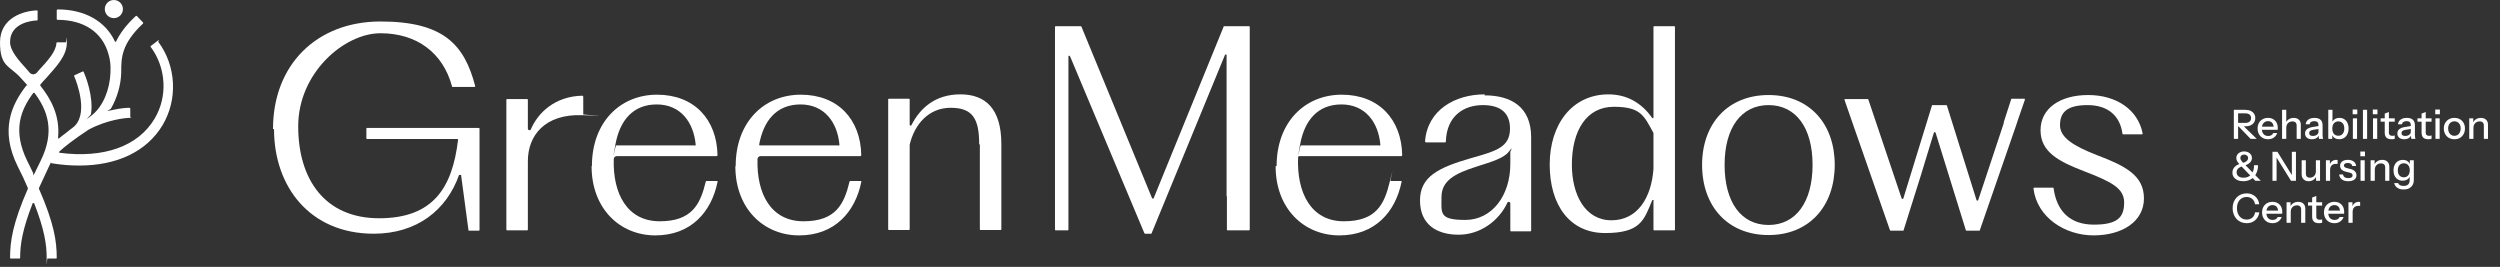
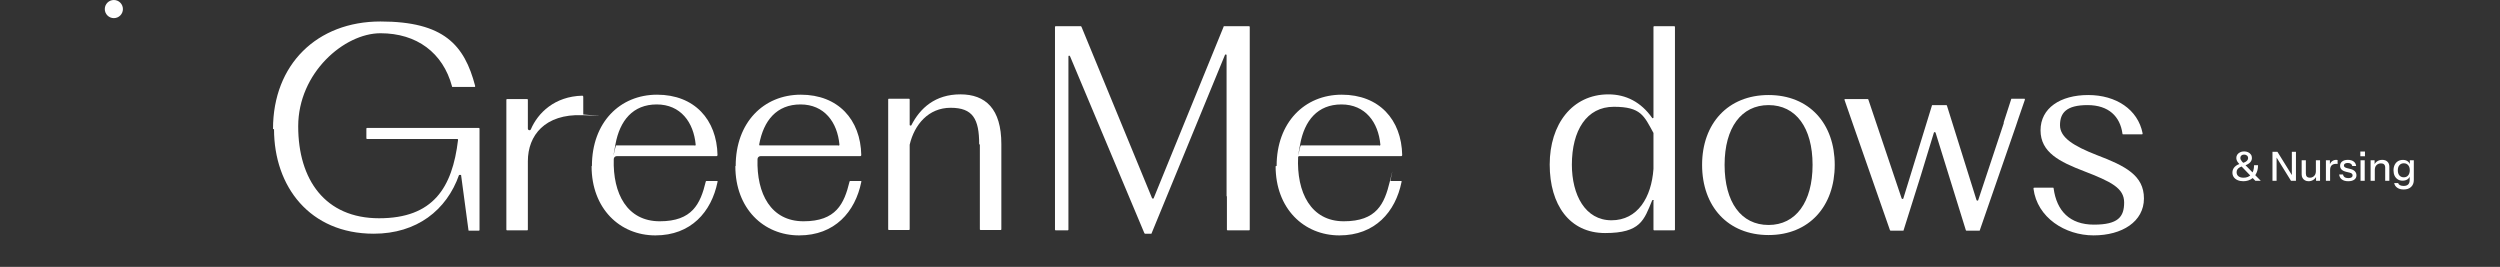
<svg xmlns="http://www.w3.org/2000/svg" width="178" height="19" viewBox="0 0 178 19" fill="none">
  <rect x="0" y="0" width="178" height="19" fill="#333333" stroke="none" />
  <g clip-path="url(#clip0_823_12652)">
-     <path d="M105.718 6.718C103.591 6.718 101.63 7.841 101.463 10.065C101.463 10.089 101.487 10.137 101.535 10.137H102.897C102.921 10.137 102.945 10.113 102.945 10.089C102.993 8.224 104.26 7.483 105.575 7.483C106.89 7.483 107.512 8.081 107.512 9.156C107.512 10.495 106.507 10.758 104.738 11.26C102.419 11.93 101.104 12.575 101.104 14.273C101.104 15.97 102.276 16.711 103.854 16.711C105.432 16.711 106.746 15.683 107.32 14.44C107.368 14.32 107.535 14.368 107.535 14.488V16.424C107.535 16.448 107.559 16.472 107.583 16.472H108.97C108.994 16.472 109.018 16.448 109.018 16.424V9.778C109.018 7.602 107.583 6.789 105.695 6.789L105.718 6.718ZM107.535 11.667C107.535 13.938 106.221 15.659 104.332 15.659C102.443 15.659 102.634 15.181 102.634 14.034C102.634 12.886 103.543 12.36 105.145 11.858C106.268 11.499 107.081 11.26 107.44 10.782C107.798 10.304 107.535 10.782 107.535 10.806V11.691V11.667Z" fill="white" />
-     <path d="M52.381 11.811C52.381 8.727 54.365 6.742 57.019 6.742C59.673 6.742 61.275 8.511 61.323 11.046C61.323 11.069 61.299 11.117 61.251 11.117H54.15C54.031 11.117 53.935 11.213 53.935 11.332C53.863 13.795 54.891 15.755 57.211 15.755C59.529 15.755 60.103 14.512 60.486 12.934C60.486 12.91 60.51 12.886 60.534 12.886H61.275C61.323 12.886 61.346 12.91 61.323 12.958C60.892 15.086 59.434 16.76 56.9 16.76C54.365 16.76 52.357 14.847 52.357 11.835L52.381 11.811ZM59.697 10.376C59.721 10.376 59.769 10.352 59.769 10.305C59.625 8.703 58.693 7.436 56.995 7.436C55.298 7.436 54.365 8.583 54.055 10.28C54.055 10.328 54.055 10.352 54.102 10.352H59.697V10.376Z" fill="white" />
+     <path d="M52.381 11.811C52.381 8.727 54.365 6.742 57.019 6.742C59.673 6.742 61.275 8.511 61.323 11.046C61.323 11.069 61.299 11.117 61.251 11.117H54.15C54.031 11.117 53.935 11.213 53.935 11.332C53.863 13.795 54.891 15.755 57.211 15.755C59.529 15.755 60.103 14.512 60.486 12.934C60.486 12.91 60.51 12.886 60.534 12.886H61.275C61.323 12.886 61.346 12.91 61.323 12.958C60.892 15.086 59.434 16.76 56.9 16.76C54.365 16.76 52.357 14.847 52.357 11.835ZM59.697 10.376C59.721 10.376 59.769 10.352 59.769 10.305C59.625 8.703 58.693 7.436 56.995 7.436C55.298 7.436 54.365 8.583 54.055 10.28C54.055 10.328 54.055 10.352 54.102 10.352H59.697V10.376Z" fill="white" />
    <path d="M42.145 11.811C42.145 8.727 44.13 6.742 46.783 6.742C49.437 6.742 51.039 8.511 51.087 11.046C51.087 11.069 51.063 11.117 51.015 11.117H43.914C43.795 11.117 43.699 11.213 43.699 11.332C43.627 13.795 44.656 15.755 46.975 15.755C49.294 15.755 49.867 14.512 50.25 12.934C50.25 12.91 50.274 12.886 50.298 12.886H51.039C51.087 12.886 51.111 12.91 51.087 12.958C50.656 15.086 49.198 16.76 46.664 16.76C44.13 16.76 42.121 14.847 42.121 11.835L42.145 11.811ZM49.461 10.376C49.485 10.376 49.533 10.352 49.533 10.305C49.389 8.703 48.457 7.436 46.76 7.436C45.062 7.436 44.13 8.583 43.819 10.28C43.508 11.978 43.819 10.352 43.867 10.352H49.461V10.376Z" fill="white" />
    <path d="M144.855 13.364H146.17C146.194 13.364 146.218 13.364 146.218 13.412C146.433 15.014 147.366 15.994 149.087 15.994C150.808 15.994 151.239 15.444 151.239 14.416C151.239 13.388 150.306 12.934 148.394 12.193C146.648 11.523 145.286 10.854 145.286 9.276C145.286 7.698 146.696 6.766 148.681 6.766C150.665 6.766 152.219 7.794 152.554 9.491C152.554 9.539 152.554 9.563 152.506 9.563H151.167C151.143 9.563 151.119 9.563 151.119 9.515C150.952 8.296 150.139 7.483 148.633 7.483C147.127 7.483 146.672 8.033 146.672 8.917C146.672 9.802 147.653 10.4 149.302 11.045C151.311 11.81 152.649 12.48 152.649 14.129C152.649 15.779 151.095 16.759 149.063 16.759C147.031 16.759 145.047 15.492 144.784 13.436C144.784 13.388 144.784 13.364 144.855 13.364Z" fill="white" />
    <path d="M90.896 11.811C90.896 8.727 92.88 6.742 95.534 6.742C98.188 6.742 99.789 8.511 99.837 11.046C99.837 11.069 99.813 11.117 99.766 11.117H92.498C92.474 11.117 92.45 11.141 92.426 11.165C92.306 13.699 93.334 15.755 95.677 15.755C98.02 15.755 98.57 14.512 98.953 12.934C99.335 11.356 98.977 12.886 99.001 12.886H99.742C99.789 12.886 99.813 12.91 99.789 12.958C99.359 15.086 97.901 16.76 95.367 16.76C92.832 16.76 90.824 14.847 90.824 11.835L90.896 11.811ZM98.212 10.376C98.235 10.376 98.283 10.352 98.283 10.305C98.14 8.703 97.207 7.436 95.51 7.436C93.812 7.436 92.88 8.583 92.569 10.28C92.258 11.978 92.569 10.352 92.617 10.352H98.212V10.376Z" fill="white" />
    <path d="M19.439 9.181C19.439 4.59 22.571 1.53 27.09 1.53C31.608 1.53 33.067 3.204 33.832 6.121C33.832 6.168 33.832 6.192 33.784 6.192H32.23C32.206 6.192 32.182 6.192 32.182 6.144C31.537 3.754 29.672 2.367 27.09 2.367C24.508 2.367 21.232 5.188 21.232 8.99C21.232 12.791 23.145 15.54 26.994 15.54C30.843 15.54 32.206 13.365 32.612 9.97C32.612 9.946 32.612 9.898 32.565 9.898H26.133C26.11 9.898 26.086 9.874 26.086 9.85V9.181C26.086 9.157 26.086 9.109 26.133 9.109H34.095C34.119 9.109 34.142 9.133 34.142 9.157V16.377C34.142 16.401 34.119 16.425 34.095 16.425H33.401C33.377 16.425 33.354 16.425 33.354 16.377L32.828 12.456H32.684C31.8 14.966 29.672 16.64 26.612 16.64C22.045 16.64 19.511 13.269 19.511 9.205L19.439 9.181Z" fill="white" />
    <path d="M121.189 11.739C121.189 8.798 123.03 6.766 125.923 6.766C128.816 6.766 130.633 8.798 130.633 11.739C130.633 14.679 128.816 16.735 125.923 16.735C123.03 16.735 121.189 14.703 121.189 11.739ZM125.923 16.018C127.86 16.018 129.055 14.392 129.055 11.739C129.055 9.085 127.86 7.483 125.923 7.483C123.987 7.483 122.791 9.085 122.791 11.739C122.791 14.392 123.963 16.018 125.923 16.018Z" fill="white" />
    <path d="M117.727 14.297V16.353C117.727 16.377 117.751 16.401 117.774 16.401H119.209C119.233 16.401 119.257 16.377 119.257 16.353V14.034V13.986V3.873C119.257 3.802 119.257 3.754 119.257 3.682V1.913C119.257 1.889 119.233 1.865 119.209 1.865H117.774C117.751 1.865 117.727 1.889 117.727 1.913V8.368C117.727 8.416 117.655 8.44 117.631 8.392C116.842 7.268 115.766 6.719 114.523 6.719C111.941 6.719 110.339 8.846 110.339 11.715C110.339 14.584 111.75 16.593 114.284 16.593C116.818 16.593 117.057 15.66 117.631 14.273C117.655 14.226 117.751 14.226 117.751 14.273L117.727 14.297ZM111.917 11.739C111.917 9.277 112.969 7.603 114.906 7.603C116.842 7.603 117.057 8.249 117.727 9.468C117.727 9.468 117.727 9.468 117.727 9.492V12.026C117.583 14.058 116.603 15.684 114.738 15.684C112.873 15.684 111.917 13.891 111.917 11.715V11.739Z" fill="white" />
    <path d="M87.356 13.963V16.353C87.356 16.377 87.38 16.401 87.404 16.401H88.934C88.958 16.401 88.982 16.377 88.982 16.353V1.913C88.982 1.889 88.958 1.865 88.934 1.865H87.165C87.141 1.865 87.117 1.865 87.117 1.913L82.144 14.106C82.144 14.154 82.049 14.154 82.025 14.106L77.004 1.913C77.004 1.913 76.98 1.865 76.956 1.865H75.163C75.139 1.865 75.115 1.889 75.115 1.913V16.353C75.115 16.377 75.139 16.401 75.163 16.401H76.024C76.048 16.401 76.072 16.377 76.072 16.353V4.017C76.072 3.945 76.167 3.945 76.191 4.017L81.475 16.593C81.475 16.593 81.499 16.64 81.523 16.64H81.953C81.977 16.64 82.001 16.64 82.001 16.593L87.213 3.921C87.237 3.85 87.332 3.873 87.332 3.921V13.986L87.356 13.963Z" fill="white" />
    <path d="M37.584 9.18V7.1C37.584 7.076 37.56 7.053 37.536 7.053H36.101C36.077 7.053 36.053 7.076 36.053 7.1V16.353C36.053 16.377 36.077 16.401 36.101 16.401H37.536C37.56 16.401 37.584 16.377 37.584 16.353V11.476C37.584 9.635 38.803 8.105 41.457 8.2C44.11 8.296 41.528 8.176 41.528 8.152V6.885C41.528 6.861 41.505 6.813 41.457 6.813C39.496 6.861 38.301 8.033 37.799 9.204C37.751 9.324 37.584 9.276 37.584 9.156V9.18Z" fill="white" />
    <path d="M69.766 10.28V16.329C69.766 16.353 69.79 16.377 69.814 16.377H71.248C71.272 16.377 71.296 16.353 71.296 16.329V10.256C71.296 7.746 70.172 6.718 68.379 6.718C66.586 6.718 65.51 7.698 64.889 8.917C64.865 8.965 64.769 8.941 64.769 8.893V7.076C64.769 7.052 64.746 7.029 64.722 7.029H63.287C63.263 7.029 63.239 7.052 63.239 7.076V16.329C63.239 16.353 63.263 16.377 63.287 16.377H64.722C64.746 16.377 64.769 16.353 64.769 16.329V10.304C65.104 8.869 66.108 7.674 67.686 7.674C69.264 7.674 69.718 8.463 69.718 10.28H69.766Z" fill="white" />
    <path d="M143.239 7.029C143.216 7.029 143.192 7.029 143.192 7.077L142.666 8.703C142.666 8.727 142.666 8.751 142.666 8.775L140.849 14.249C140.849 14.297 140.753 14.297 140.729 14.249L138.625 7.531C138.625 7.507 138.601 7.484 138.577 7.484H137.597C137.573 7.484 137.549 7.484 137.549 7.531L135.517 14.13C135.517 14.178 135.422 14.178 135.398 14.13L133.031 7.101C133.031 7.077 133.007 7.053 132.983 7.053H131.381C131.333 7.053 131.309 7.101 131.333 7.125L131.931 8.846L134.561 16.377C134.561 16.377 134.585 16.425 134.609 16.425H135.493C135.517 16.425 135.541 16.425 135.541 16.377L136.76 12.504L137.693 9.444C137.693 9.396 137.788 9.396 137.812 9.444L139.964 16.377C139.964 16.401 139.988 16.425 140.012 16.425H140.92C140.944 16.425 140.968 16.425 140.968 16.377L143.526 8.99L143.598 8.775C143.646 8.655 143.67 8.535 143.718 8.416L144.172 7.101C144.172 7.053 144.172 7.029 144.124 7.029H143.239Z" fill="white" />
-     <path d="M11.332 2.893C11.332 2.869 11.284 2.869 11.237 2.893L10.735 3.276C10.711 3.276 10.711 3.324 10.735 3.348C11.834 4.83 11.954 6.886 10.998 8.464C9.826 10.424 7.388 11.285 4.256 10.879C4.208 10.879 4.184 10.807 4.232 10.783C4.59 10.448 5.26 9.922 6.312 9.229C7.651 8.512 8.965 8.392 9.228 8.392C9.491 8.392 9.276 8.368 9.276 8.344V7.723C9.276 7.699 9.252 7.675 9.205 7.675C9.037 7.675 8.583 7.699 7.961 7.842C7.34 7.986 7.866 7.794 7.89 7.747C8.32 7.005 8.607 6.097 8.631 5.165V5.117C8.631 4.137 8.631 3.132 10.185 1.674C10.185 1.674 10.209 1.626 10.185 1.602L9.754 1.148C9.754 1.124 9.683 1.124 9.659 1.148C8.965 1.794 8.535 2.391 8.272 2.941C8.272 2.989 8.2 2.989 8.176 2.941C7.507 1.507 6.025 0.67 4.112 0.67C4.088 0.67 4.04 0.694 4.04 0.742V1.363C4.04 1.387 4.064 1.411 4.088 1.411C5.977 1.411 7.292 2.296 7.722 3.85C7.842 4.232 7.89 4.663 7.866 5.069C7.866 5.093 7.866 5.117 7.866 5.165C7.818 6.384 7.34 7.555 6.575 8.177C5.81 8.799 6.479 8.177 6.479 8.129C6.67 6.862 6.096 5.428 5.953 5.117C5.953 5.093 5.905 5.069 5.881 5.093L5.308 5.356C5.284 5.356 5.26 5.404 5.284 5.428C5.451 5.81 6.407 8.273 5.116 9.133C4.973 9.253 4.805 9.372 4.662 9.492C4.495 9.611 4.351 9.731 4.232 9.827C4.112 9.922 4.136 9.827 4.136 9.779C4.279 8.249 3.634 7.053 2.869 6.097C2.869 6.097 2.869 6.049 2.869 6.025C3.012 5.858 3.156 5.691 3.299 5.547C4.064 4.686 4.734 3.969 4.758 3.085C4.782 2.2 4.734 3.013 4.686 3.013H4.064C4.04 3.013 4.017 3.037 4.017 3.061C3.993 3.658 3.419 4.304 2.749 5.021C2.702 5.069 2.678 5.117 2.63 5.165C2.486 5.332 2.247 5.332 2.104 5.165C2.056 5.117 2.032 5.069 1.984 5.021C1.291 4.256 0.717 3.611 0.717 2.989C0.717 1.626 2.295 1.459 2.63 1.459C2.654 1.459 2.678 1.435 2.678 1.411V1.1V0.789C2.678 0.766 2.654 0.718 2.63 0.742C1.674 0.766 0 1.268 0 3.013C0 4.758 0.669 4.663 1.458 5.523C1.602 5.691 1.745 5.834 1.889 6.001C2.032 6.169 1.889 6.049 1.889 6.073C0.813 7.46 -0.024 9.253 1.267 11.859C1.554 12.409 1.793 12.935 1.984 13.389C1.984 13.389 1.984 13.413 1.984 13.437C0.908 15.899 0.717 17.166 0.717 18.362C0.717 18.386 0.741 18.41 0.765 18.41H1.387C1.411 18.41 1.434 18.386 1.434 18.362C1.434 17.381 1.602 16.33 2.319 14.489C2.319 14.441 2.415 14.441 2.439 14.489C3.156 16.33 3.323 17.381 3.323 18.362C3.323 19.342 3.347 18.41 3.371 18.41H3.993C4.017 18.41 4.04 18.386 4.04 18.362C4.04 17.166 3.849 15.899 2.773 13.437C2.773 13.437 2.773 13.413 2.773 13.389C3.036 12.815 3.132 12.6 3.395 12.05C3.419 11.978 3.538 11.763 3.586 11.644C3.634 11.524 3.634 11.596 3.658 11.62C4.351 11.739 5.021 11.787 5.642 11.787C8.344 11.787 10.448 10.783 11.571 8.918C12.671 7.077 12.552 4.686 11.261 2.965L11.332 2.893ZM2.893 11.452C2.749 11.763 2.606 12.05 2.462 12.337C2.319 12.624 2.391 12.385 2.367 12.337C2.223 12.05 2.104 11.763 1.937 11.452C0.885 9.301 1.458 7.842 2.367 6.623C2.367 6.599 2.439 6.599 2.462 6.623C3.371 7.842 3.945 9.325 2.893 11.452Z" fill="white" />
    <path d="M8.107 1.291C8.463 1.291 8.752 1.002 8.752 0.646C8.752 0.289 8.463 0 8.107 0C7.75 0 7.461 0.289 7.461 0.646C7.461 1.002 7.75 1.291 8.107 1.291Z" fill="white" />
-     <path d="M159.049 9.886V7.82H159.863C160.013 7.82 160.14 7.845 160.245 7.895C160.35 7.943 160.431 8.01 160.489 8.098C160.546 8.184 160.575 8.287 160.575 8.405C160.575 8.524 160.546 8.627 160.489 8.715C160.431 8.803 160.35 8.872 160.245 8.922C160.14 8.972 160.013 8.996 159.863 8.996H159.278V8.75H159.855C159.992 8.75 160.097 8.72 160.167 8.661C160.24 8.6 160.276 8.515 160.276 8.408C160.276 8.301 160.241 8.218 160.17 8.159C160.1 8.099 159.994 8.07 159.855 8.07H159.353V9.886H159.049ZM160.242 9.886L159.235 8.844H159.605L160.678 9.886H160.242ZM161.487 9.914C161.34 9.914 161.209 9.882 161.097 9.817C160.986 9.752 160.899 9.662 160.836 9.547C160.772 9.432 160.741 9.3 160.741 9.151C160.741 9 160.771 8.868 160.833 8.755C160.896 8.641 160.984 8.552 161.097 8.489C161.209 8.425 161.339 8.394 161.484 8.394C161.625 8.394 161.748 8.425 161.851 8.486C161.956 8.545 162.037 8.628 162.092 8.735C162.15 8.842 162.178 8.97 162.178 9.117C162.178 9.14 162.177 9.162 162.175 9.183C162.175 9.202 162.173 9.222 162.17 9.243H160.942V9.019H161.96L161.886 9.108C161.886 8.951 161.85 8.832 161.779 8.75C161.709 8.667 161.61 8.626 161.484 8.626C161.348 8.626 161.24 8.673 161.16 8.767C161.081 8.859 161.042 8.987 161.042 9.151C161.042 9.318 161.081 9.448 161.16 9.541C161.24 9.635 161.351 9.682 161.493 9.682C161.579 9.682 161.653 9.665 161.716 9.63C161.779 9.594 161.826 9.541 161.857 9.473H162.138C162.09 9.61 162.009 9.718 161.894 9.797C161.781 9.875 161.646 9.914 161.487 9.914ZM162.483 9.886V7.82H162.782V9.886H162.483ZM163.522 9.886V8.945C163.522 8.843 163.496 8.768 163.445 8.718C163.395 8.668 163.32 8.643 163.221 8.643C163.135 8.643 163.058 8.663 162.991 8.701C162.926 8.739 162.875 8.792 162.836 8.859C162.8 8.926 162.782 9.005 162.782 9.097L162.744 8.747C162.792 8.638 162.866 8.552 162.965 8.489C163.065 8.425 163.181 8.394 163.313 8.394C163.469 8.394 163.593 8.438 163.683 8.526C163.773 8.614 163.817 8.731 163.817 8.876V9.886H163.522ZM165.113 9.886C165.103 9.849 165.097 9.809 165.093 9.765C165.091 9.721 165.09 9.668 165.09 9.605H165.076V8.907C165.076 8.814 165.052 8.744 165.004 8.698C164.958 8.65 164.884 8.626 164.783 8.626C164.686 8.626 164.607 8.645 164.548 8.684C164.49 8.722 164.457 8.776 164.447 8.847H164.163C164.177 8.709 164.239 8.6 164.35 8.517C164.461 8.435 164.609 8.394 164.795 8.394C164.986 8.394 165.129 8.439 165.225 8.529C165.321 8.617 165.368 8.747 165.368 8.919V9.605C165.368 9.649 165.371 9.694 165.377 9.739C165.383 9.785 165.391 9.834 165.403 9.886H165.113ZM164.608 9.914C164.459 9.914 164.34 9.878 164.252 9.805C164.164 9.731 164.12 9.63 164.12 9.504C164.12 9.374 164.166 9.272 164.258 9.197C164.352 9.121 164.486 9.069 164.66 9.042L165.142 8.965V9.174L164.706 9.243C164.608 9.258 164.534 9.284 164.485 9.321C164.437 9.357 164.413 9.409 164.413 9.478C164.413 9.545 164.435 9.596 164.479 9.63C164.525 9.663 164.591 9.679 164.677 9.679C164.792 9.679 164.886 9.651 164.961 9.596C165.038 9.541 165.076 9.471 165.076 9.387L165.113 9.599C165.079 9.7 165.017 9.779 164.929 9.834C164.841 9.888 164.734 9.914 164.608 9.914ZM166.553 9.912C166.415 9.912 166.301 9.879 166.209 9.814C166.117 9.747 166.057 9.654 166.028 9.536L166.057 9.53V9.886H165.773V7.82H166.071V8.758L166.039 8.75C166.072 8.639 166.135 8.552 166.229 8.489C166.324 8.425 166.439 8.394 166.573 8.394C166.705 8.394 166.819 8.425 166.914 8.489C167.012 8.552 167.087 8.64 167.138 8.753C167.192 8.865 167.219 8.997 167.219 9.148C167.219 9.301 167.191 9.435 167.135 9.55C167.08 9.665 167.002 9.754 166.903 9.817C166.804 9.88 166.687 9.912 166.553 9.912ZM166.49 9.665C166.62 9.665 166.723 9.619 166.8 9.527C166.876 9.435 166.914 9.309 166.914 9.148C166.914 8.99 166.876 8.866 166.8 8.778C166.723 8.688 166.619 8.643 166.487 8.643C166.357 8.643 166.253 8.689 166.174 8.781C166.098 8.871 166.06 8.996 166.06 9.157C166.06 9.314 166.098 9.438 166.174 9.53C166.253 9.62 166.358 9.665 166.49 9.665ZM167.524 9.886V8.423H167.822V9.886H167.524ZM167.509 8.136V7.8H167.839V8.136H167.509ZM168.241 9.886V7.82H168.539V9.886H168.241ZM168.958 9.886V8.423H169.257V9.886H168.958ZM168.944 8.136V7.8H169.274V8.136H168.944ZM170.287 9.914C170.117 9.914 169.991 9.875 169.911 9.797C169.832 9.716 169.793 9.599 169.793 9.444V8.087L170.089 7.975V9.447C170.089 9.523 170.109 9.58 170.149 9.616C170.189 9.652 170.254 9.671 170.344 9.671C170.379 9.671 170.409 9.668 170.436 9.662C170.463 9.656 170.486 9.65 170.505 9.642V9.883C170.484 9.892 170.454 9.9 170.416 9.906C170.378 9.912 170.335 9.914 170.287 9.914ZM169.501 8.661V8.423H170.505V8.661H169.501ZM171.686 9.886C171.676 9.849 171.67 9.809 171.666 9.765C171.664 9.721 171.663 9.668 171.663 9.605H171.649V8.907C171.649 8.814 171.625 8.744 171.577 8.698C171.531 8.65 171.457 8.626 171.356 8.626C171.258 8.626 171.18 8.645 171.121 8.684C171.063 8.722 171.03 8.776 171.02 8.847H170.736C170.75 8.709 170.812 8.6 170.923 8.517C171.034 8.435 171.182 8.394 171.367 8.394C171.559 8.394 171.702 8.439 171.798 8.529C171.893 8.617 171.941 8.747 171.941 8.919V9.605C171.941 9.649 171.944 9.694 171.95 9.739C171.956 9.785 171.964 9.834 171.976 9.886H171.686ZM171.181 9.914C171.032 9.914 170.913 9.878 170.825 9.805C170.737 9.731 170.693 9.63 170.693 9.504C170.693 9.374 170.739 9.272 170.831 9.197C170.925 9.121 171.058 9.069 171.233 9.042L171.715 8.965V9.174L171.278 9.243C171.181 9.258 171.107 9.284 171.058 9.321C171.01 9.357 170.986 9.409 170.986 9.478C170.986 9.545 171.008 9.596 171.052 9.63C171.098 9.663 171.164 9.679 171.25 9.679C171.365 9.679 171.459 9.651 171.534 9.596C171.61 9.541 171.649 9.471 171.649 9.387L171.686 9.599C171.651 9.7 171.59 9.779 171.502 9.834C171.414 9.888 171.307 9.914 171.181 9.914ZM172.909 9.914C172.739 9.914 172.614 9.875 172.533 9.797C172.455 9.716 172.416 9.599 172.416 9.444V8.087L172.711 7.975V9.447C172.711 9.523 172.731 9.58 172.771 9.616C172.812 9.652 172.877 9.671 172.967 9.671C173.001 9.671 173.032 9.668 173.058 9.662C173.085 9.656 173.108 9.65 173.127 9.642V9.883C173.106 9.892 173.076 9.9 173.038 9.906C173 9.912 172.957 9.914 172.909 9.914ZM172.123 8.661V8.423H173.127V8.661H172.123ZM173.404 9.886V8.423H173.703V9.886H173.404ZM173.39 8.136V7.8H173.72V8.136H173.39ZM174.753 9.914C174.604 9.914 174.473 9.882 174.36 9.817C174.247 9.75 174.159 9.659 174.096 9.544C174.033 9.428 174.001 9.296 174.001 9.148C174.001 8.999 174.033 8.868 174.096 8.755C174.161 8.643 174.249 8.555 174.36 8.491C174.473 8.426 174.604 8.394 174.753 8.394C174.904 8.394 175.036 8.426 175.149 8.491C175.262 8.555 175.349 8.643 175.41 8.755C175.473 8.868 175.505 8.999 175.505 9.148C175.505 9.296 175.473 9.428 175.41 9.544C175.349 9.659 175.262 9.75 175.149 9.817C175.036 9.882 174.904 9.914 174.753 9.914ZM174.753 9.671C174.843 9.671 174.92 9.649 174.985 9.605C175.052 9.561 175.105 9.499 175.143 9.421C175.181 9.343 175.201 9.251 175.201 9.146C175.201 8.989 175.158 8.865 175.074 8.775C174.992 8.684 174.885 8.638 174.753 8.638C174.623 8.638 174.516 8.684 174.432 8.775C174.349 8.867 174.308 8.991 174.308 9.146C174.308 9.251 174.326 9.343 174.363 9.421C174.401 9.499 174.454 9.561 174.521 9.605C174.589 9.649 174.667 9.671 174.753 9.671ZM175.811 9.886V8.423H176.095V8.767H176.109V9.886H175.811ZM176.85 9.886V8.945C176.85 8.843 176.824 8.768 176.772 8.718C176.722 8.668 176.648 8.643 176.548 8.643C176.462 8.643 176.386 8.663 176.319 8.701C176.254 8.739 176.202 8.792 176.164 8.859C176.128 8.926 176.109 9.005 176.109 9.097L176.072 8.747C176.12 8.638 176.194 8.552 176.293 8.489C176.393 8.425 176.508 8.394 176.64 8.394C176.797 8.394 176.92 8.438 177.01 8.526C177.1 8.614 177.145 8.731 177.145 8.876V9.886H176.85Z" fill="white" />
    <path d="M160.583 12.874L159.487 11.735C159.424 11.668 159.374 11.608 159.335 11.554C159.297 11.501 159.269 11.449 159.252 11.399C159.235 11.348 159.226 11.295 159.226 11.242C159.226 11.154 159.25 11.075 159.298 11.006C159.346 10.938 159.411 10.883 159.493 10.843C159.575 10.801 159.671 10.78 159.78 10.78C159.885 10.78 159.979 10.799 160.061 10.837C160.145 10.875 160.212 10.93 160.262 11.001C160.312 11.069 160.337 11.153 160.337 11.25C160.337 11.369 160.292 11.475 160.202 11.569C160.114 11.661 159.98 11.736 159.8 11.795L159.651 11.615C159.791 11.576 159.894 11.527 159.961 11.465C160.03 11.404 160.064 11.333 160.064 11.253C160.064 11.178 160.037 11.119 159.984 11.075C159.93 11.029 159.862 11.006 159.78 11.006C159.7 11.006 159.635 11.028 159.585 11.072C159.537 11.116 159.513 11.174 159.513 11.245C159.513 11.281 159.521 11.318 159.536 11.356C159.552 11.393 159.579 11.437 159.619 11.488C159.662 11.538 159.723 11.604 159.803 11.686L160.968 12.874H160.583ZM159.723 12.903C159.568 12.903 159.432 12.877 159.315 12.825C159.199 12.774 159.108 12.702 159.043 12.61C158.98 12.516 158.948 12.409 158.948 12.289C158.948 12.132 159.002 11.997 159.109 11.884C159.218 11.771 159.37 11.691 159.565 11.643L159.714 11.821C159.607 11.85 159.518 11.885 159.447 11.927C159.378 11.969 159.328 12.018 159.295 12.074C159.263 12.127 159.247 12.189 159.247 12.26C159.247 12.384 159.29 12.481 159.378 12.55C159.466 12.619 159.587 12.653 159.74 12.653C159.851 12.653 159.951 12.635 160.041 12.599C160.133 12.562 160.212 12.507 160.279 12.432C160.346 12.358 160.398 12.265 160.434 12.154C160.471 12.041 160.489 11.91 160.489 11.761H160.773C160.773 11.899 160.757 12.027 160.724 12.145C160.691 12.262 160.644 12.368 160.581 12.464C160.519 12.557 160.446 12.637 160.36 12.702C160.274 12.767 160.177 12.817 160.07 12.851C159.963 12.886 159.847 12.903 159.723 12.903ZM161.8 12.874V10.808H162.153L163.249 12.576L163.18 12.59V10.808H163.472V12.874H163.12L162.024 11.107L162.093 11.092V12.874H161.8ZM164.372 12.903C164.274 12.903 164.188 12.883 164.114 12.842C164.039 12.8 163.981 12.743 163.939 12.67C163.898 12.598 163.878 12.514 163.878 12.421V11.411H164.177V12.352C164.177 12.453 164.202 12.529 164.251 12.579C164.301 12.628 164.372 12.653 164.464 12.653C164.546 12.653 164.618 12.634 164.682 12.596C164.747 12.557 164.797 12.505 164.834 12.438C164.872 12.369 164.891 12.29 164.891 12.2L164.928 12.55C164.88 12.657 164.807 12.743 164.707 12.808C164.61 12.871 164.498 12.903 164.372 12.903ZM164.902 12.874V12.53H164.891V11.411H165.187V12.874H164.902ZM165.605 12.874V11.411H165.889V11.775H165.903V12.874H165.605ZM165.903 12.111L165.866 11.764C165.9 11.639 165.959 11.545 166.043 11.48C166.128 11.415 166.228 11.382 166.345 11.382C166.389 11.382 166.419 11.386 166.437 11.394V11.675C166.427 11.671 166.414 11.669 166.396 11.669C166.379 11.667 166.358 11.666 166.333 11.666C166.19 11.666 166.082 11.704 166.009 11.778C165.938 11.853 165.903 11.964 165.903 12.111ZM167.197 12.903C167.006 12.903 166.854 12.861 166.741 12.777C166.628 12.692 166.564 12.574 166.549 12.421H166.824C166.837 12.505 166.876 12.57 166.939 12.616C167.004 12.66 167.092 12.682 167.203 12.682C167.3 12.682 167.375 12.665 167.427 12.63C167.478 12.596 167.504 12.547 167.504 12.484C167.504 12.438 167.489 12.4 167.458 12.369C167.429 12.337 167.372 12.31 167.286 12.289L167.051 12.234C166.903 12.198 166.793 12.144 166.721 12.074C166.65 12.001 166.615 11.912 166.615 11.807C166.615 11.675 166.663 11.572 166.761 11.497C166.86 11.42 166.996 11.382 167.168 11.382C167.339 11.382 167.475 11.42 167.579 11.497C167.684 11.573 167.743 11.681 167.756 11.818H167.481C167.47 11.749 167.436 11.697 167.381 11.661C167.327 11.622 167.253 11.603 167.16 11.603C167.072 11.603 167.004 11.619 166.956 11.652C166.91 11.682 166.887 11.726 166.887 11.781C166.887 11.827 166.904 11.865 166.939 11.896C166.975 11.926 167.034 11.952 167.117 11.973L167.358 12.033C167.497 12.068 167.603 12.124 167.673 12.203C167.744 12.279 167.779 12.372 167.779 12.481C167.779 12.613 167.728 12.716 167.625 12.791C167.523 12.865 167.381 12.903 167.197 12.903ZM168.07 12.874V11.411H168.368V12.874H168.07ZM168.056 11.124V10.788H168.386V11.124H168.056ZM168.787 12.874V11.411H169.071V11.755H169.086V12.874H168.787ZM169.826 12.874V11.933C169.826 11.832 169.8 11.756 169.748 11.706C169.699 11.657 169.624 11.632 169.525 11.632C169.438 11.632 169.362 11.651 169.295 11.689C169.23 11.727 169.178 11.78 169.14 11.847C169.104 11.914 169.086 11.993 169.086 12.085L169.048 11.735C169.096 11.626 169.17 11.54 169.269 11.477C169.369 11.414 169.484 11.382 169.616 11.382C169.773 11.382 169.897 11.426 169.986 11.514C170.076 11.602 170.121 11.719 170.121 11.864V12.874H169.826ZM171.138 13.491C170.955 13.491 170.803 13.449 170.682 13.365C170.564 13.282 170.492 13.172 170.467 13.035H170.748C170.767 13.098 170.809 13.148 170.874 13.184C170.941 13.22 171.03 13.238 171.141 13.238C171.285 13.238 171.392 13.203 171.462 13.132C171.533 13.062 171.569 12.956 171.569 12.817V12.501L171.594 12.507C171.566 12.618 171.504 12.706 171.408 12.771C171.312 12.834 171.198 12.865 171.064 12.865C170.936 12.865 170.823 12.835 170.725 12.774C170.628 12.712 170.552 12.627 170.498 12.518C170.445 12.407 170.418 12.278 170.418 12.131C170.418 11.982 170.446 11.851 170.501 11.738C170.557 11.625 170.634 11.538 170.734 11.477C170.835 11.416 170.953 11.385 171.087 11.385C171.224 11.385 171.338 11.418 171.428 11.486C171.52 11.55 171.578 11.643 171.603 11.764L171.58 11.767V11.411H171.864V12.814C171.864 13.024 171.799 13.19 171.669 13.31C171.541 13.431 171.364 13.491 171.138 13.491ZM171.153 12.624C171.281 12.624 171.383 12.579 171.46 12.49C171.538 12.4 171.577 12.276 171.577 12.12C171.577 11.966 171.538 11.846 171.46 11.758C171.383 11.67 171.28 11.626 171.15 11.626C171.02 11.626 170.916 11.671 170.84 11.761C170.763 11.849 170.725 11.971 170.725 12.128C170.725 12.281 170.763 12.403 170.84 12.492C170.918 12.58 171.023 12.624 171.153 12.624Z" fill="white" />
-     <path d="M159.961 15.891C159.817 15.891 159.684 15.865 159.562 15.813C159.44 15.76 159.334 15.686 159.244 15.593C159.156 15.497 159.087 15.384 159.037 15.254C158.987 15.124 158.962 14.982 158.962 14.827C158.962 14.672 158.986 14.53 159.034 14.402C159.084 14.272 159.153 14.16 159.241 14.066C159.331 13.971 159.437 13.897 159.559 13.845C159.682 13.794 159.815 13.768 159.958 13.768C160.119 13.768 160.263 13.8 160.391 13.866C160.519 13.929 160.624 14.018 160.704 14.135C160.786 14.252 160.837 14.388 160.856 14.543H160.558C160.533 14.38 160.467 14.254 160.36 14.164C160.254 14.072 160.122 14.026 159.961 14.026C159.825 14.026 159.705 14.06 159.599 14.127C159.496 14.192 159.416 14.284 159.358 14.405C159.301 14.524 159.272 14.664 159.272 14.827C159.272 14.987 159.301 15.129 159.358 15.251C159.418 15.372 159.499 15.465 159.602 15.532C159.706 15.599 159.825 15.633 159.961 15.633C160.122 15.633 160.255 15.588 160.363 15.498C160.472 15.406 160.538 15.279 160.56 15.116H160.862C160.841 15.273 160.789 15.41 160.707 15.527C160.625 15.641 160.519 15.731 160.391 15.796C160.265 15.859 160.122 15.891 159.961 15.891ZM161.806 15.891C161.659 15.891 161.529 15.858 161.416 15.793C161.305 15.728 161.218 15.639 161.155 15.524C161.092 15.409 161.06 15.277 161.06 15.128C161.06 14.977 161.091 14.845 161.152 14.732C161.215 14.617 161.303 14.528 161.416 14.465C161.529 14.402 161.658 14.37 161.803 14.37C161.945 14.37 162.067 14.401 162.171 14.462C162.276 14.522 162.356 14.605 162.412 14.712C162.469 14.819 162.498 14.946 162.498 15.093C162.498 15.116 162.497 15.138 162.495 15.159C162.495 15.178 162.493 15.199 162.489 15.22H161.261V14.996H162.28L162.205 15.085C162.205 14.928 162.17 14.808 162.099 14.726C162.028 14.644 161.93 14.603 161.803 14.603C161.668 14.603 161.559 14.65 161.479 14.743C161.401 14.835 161.362 14.963 161.362 15.128C161.362 15.294 161.401 15.424 161.479 15.518C161.559 15.612 161.67 15.659 161.812 15.659C161.898 15.659 161.973 15.641 162.036 15.607C162.099 15.571 162.146 15.518 162.176 15.449H162.457C162.41 15.587 162.328 15.695 162.214 15.773C162.101 15.852 161.965 15.891 161.806 15.891ZM162.803 15.862V14.399H163.087V14.743H163.101V15.862H162.803ZM163.841 15.862V14.921C163.841 14.82 163.816 14.744 163.764 14.695C163.714 14.645 163.64 14.62 163.54 14.62C163.454 14.62 163.378 14.639 163.311 14.677C163.246 14.716 163.194 14.768 163.156 14.835C163.119 14.902 163.101 14.982 163.101 15.073L163.064 14.723C163.112 14.614 163.185 14.528 163.285 14.465C163.384 14.402 163.5 14.37 163.632 14.37C163.789 14.37 163.912 14.414 164.002 14.502C164.092 14.59 164.137 14.707 164.137 14.852V15.862H163.841ZM165.118 15.891C164.947 15.891 164.822 15.852 164.742 15.773C164.663 15.693 164.624 15.575 164.624 15.421V14.063L164.92 13.952V15.423C164.92 15.5 164.94 15.556 164.98 15.593C165.02 15.629 165.085 15.647 165.175 15.647C165.209 15.647 165.24 15.644 165.267 15.639C165.294 15.633 165.317 15.626 165.336 15.618V15.859C165.315 15.869 165.285 15.877 165.247 15.882C165.208 15.888 165.165 15.891 165.118 15.891ZM164.332 14.637V14.399H165.336V14.637H164.332ZM166.213 15.891C166.066 15.891 165.936 15.858 165.823 15.793C165.712 15.728 165.625 15.639 165.562 15.524C165.499 15.409 165.467 15.277 165.467 15.128C165.467 14.977 165.498 14.845 165.559 14.732C165.622 14.617 165.71 14.528 165.823 14.465C165.936 14.402 166.065 14.37 166.21 14.37C166.352 14.37 166.474 14.401 166.578 14.462C166.683 14.522 166.763 14.605 166.819 14.712C166.876 14.819 166.905 14.946 166.905 15.093C166.905 15.116 166.904 15.138 166.902 15.159C166.902 15.178 166.9 15.199 166.896 15.22H165.668V14.996H166.687L166.612 15.085C166.612 14.928 166.577 14.808 166.506 14.726C166.435 14.644 166.337 14.603 166.21 14.603C166.075 14.603 165.967 14.65 165.886 14.743C165.808 14.835 165.769 14.963 165.769 15.128C165.769 15.294 165.808 15.424 165.886 15.518C165.967 15.612 166.077 15.659 166.219 15.659C166.305 15.659 166.38 15.641 166.443 15.607C166.506 15.571 166.553 15.518 166.583 15.449H166.865C166.817 15.587 166.735 15.695 166.621 15.773C166.508 15.852 166.372 15.891 166.213 15.891ZM167.21 15.862V14.399H167.494V14.764H167.508V15.862H167.21ZM167.508 15.099L167.471 14.752C167.505 14.628 167.565 14.533 167.649 14.468C167.733 14.403 167.833 14.37 167.95 14.37C167.994 14.37 168.025 14.374 168.042 14.382V14.663C168.032 14.659 168.019 14.657 168.002 14.657C167.985 14.655 167.963 14.655 167.939 14.655C167.795 14.655 167.687 14.692 167.614 14.766C167.544 14.841 167.508 14.952 167.508 15.099Z" fill="white" />
  </g>
  <defs>
    <clipPath id="clip0_823_12652">
      <rect width="177.491" height="18.81" fill="white" />
    </clipPath>
  </defs>
</svg>